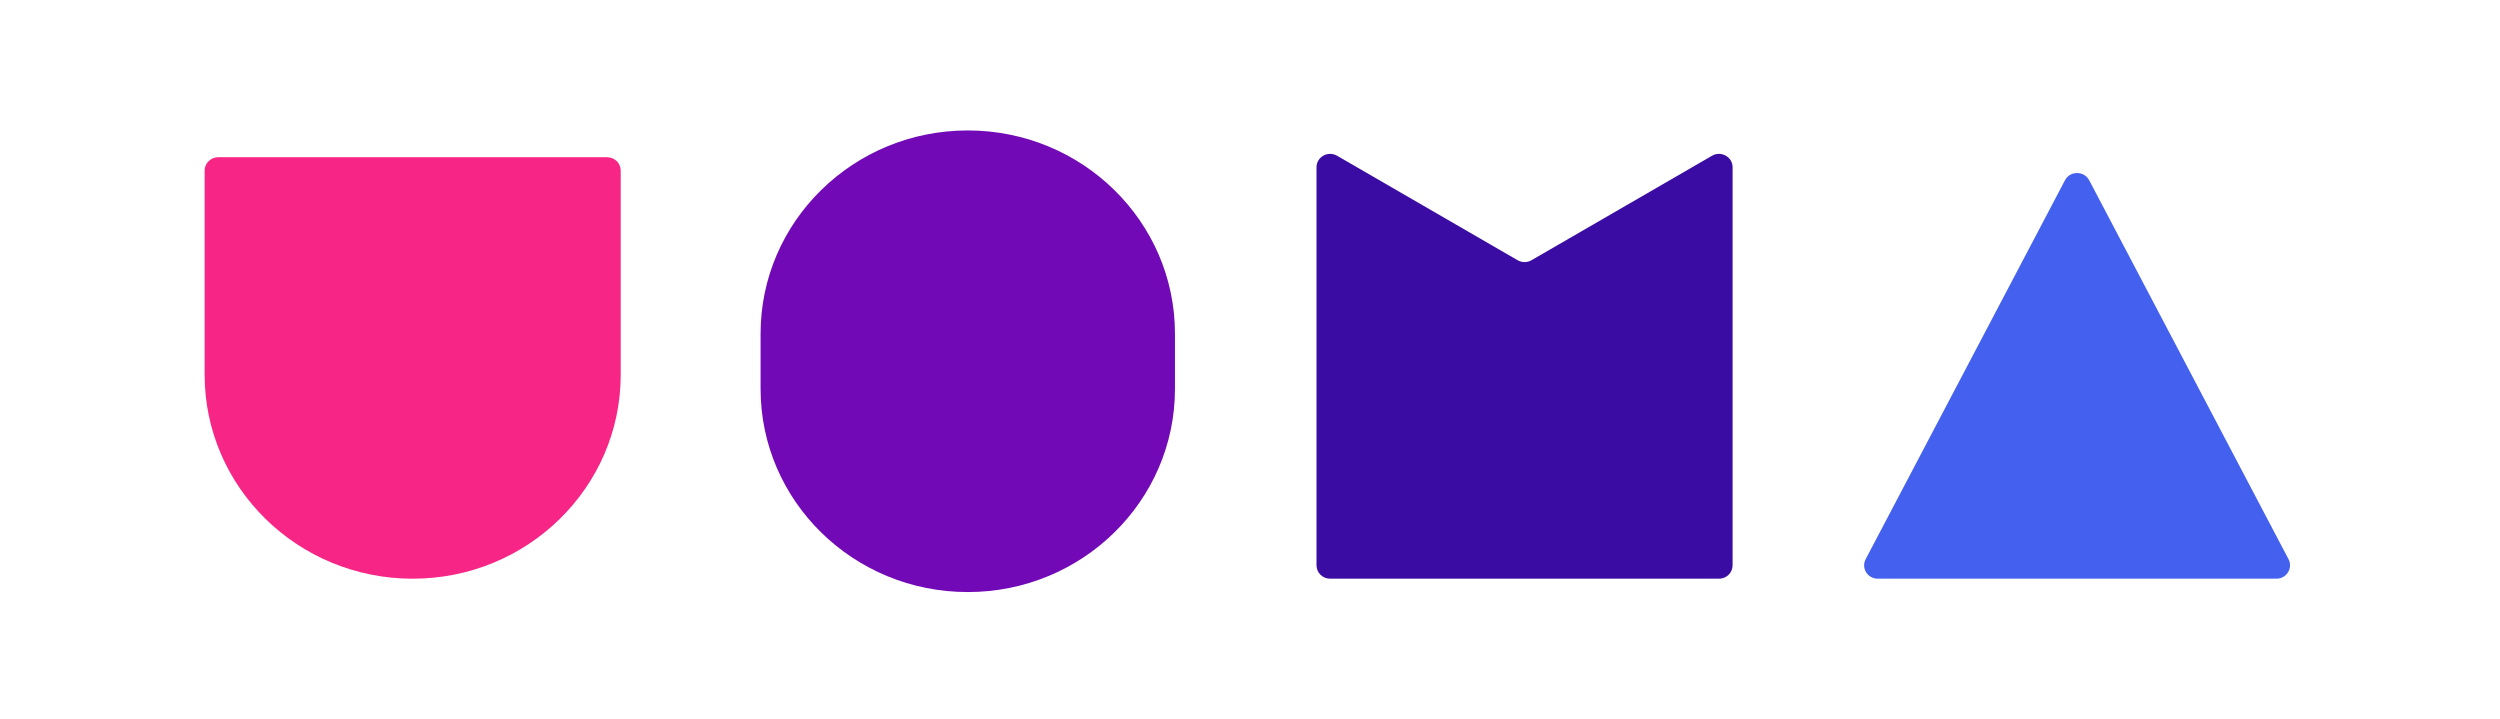
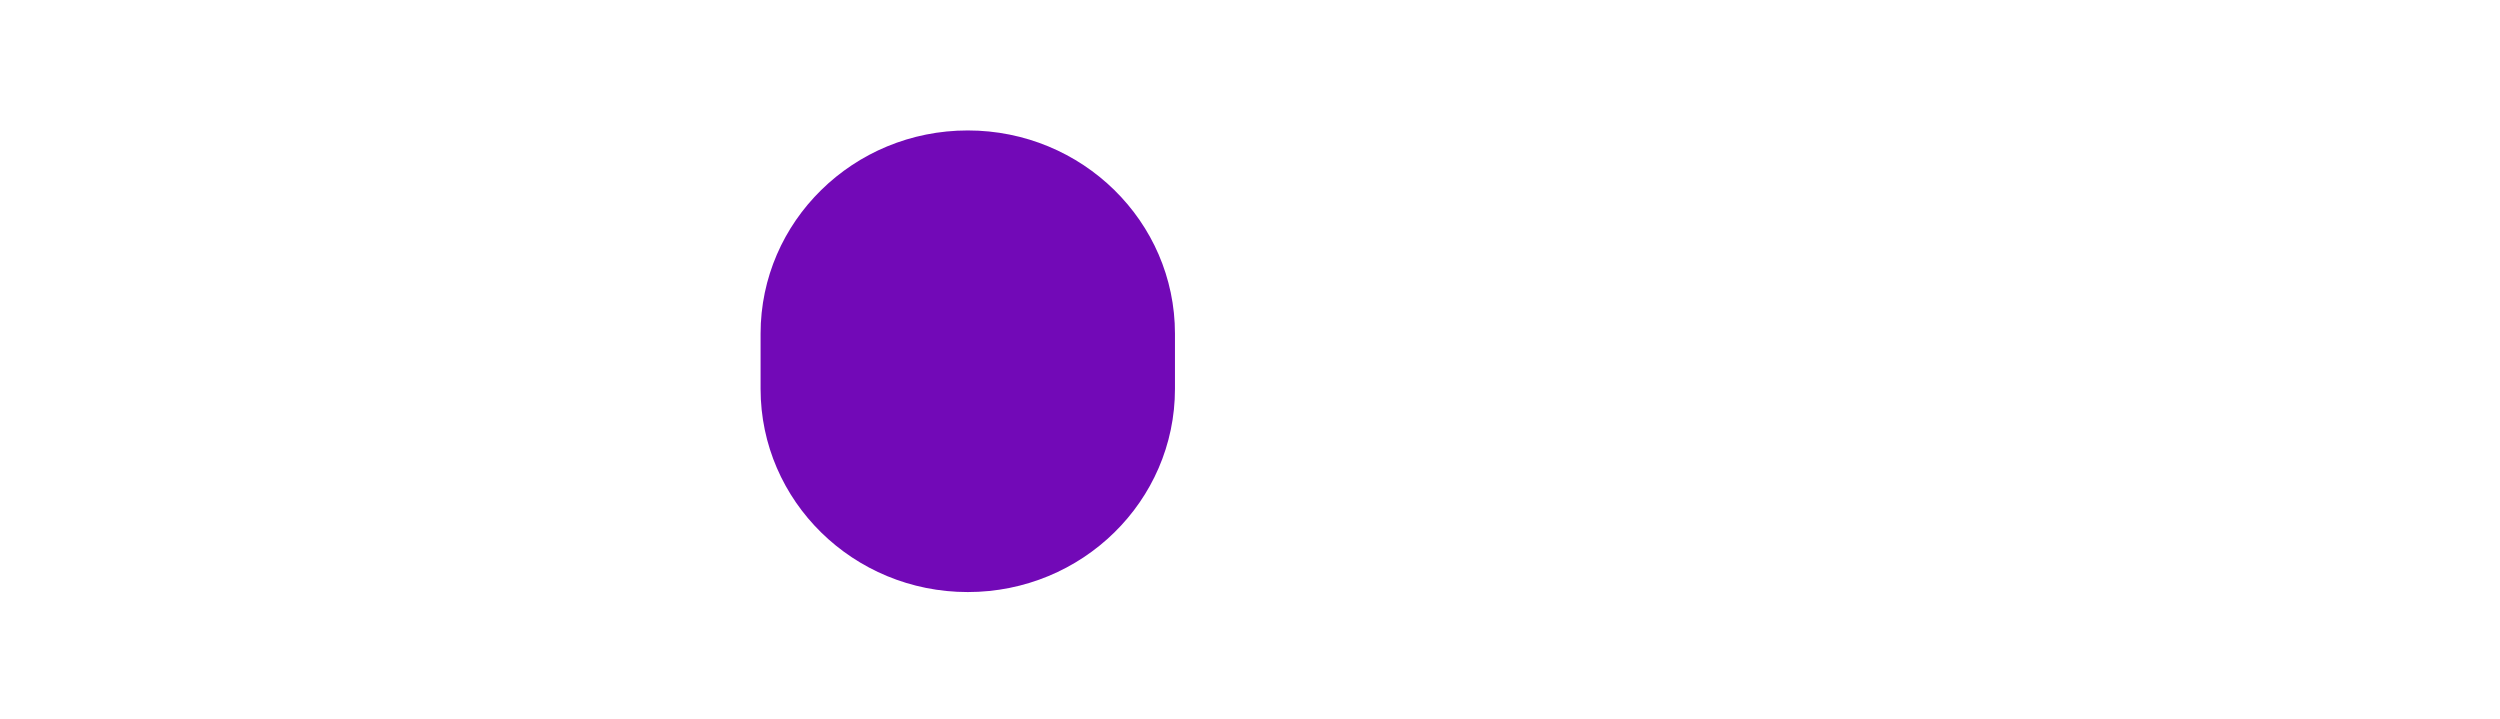
<svg xmlns="http://www.w3.org/2000/svg" fill="none" height="100%" overflow="visible" preserveAspectRatio="none" style="display: block;" viewBox="0 0 73 21" width="100%">
  <g id="uoma-horizontal-noback 1">
-     <path d="M17.727 4.591H6.374C6.154 4.591 5.975 4.766 5.975 4.981V10.94C5.975 14.23 8.695 16.898 12.05 16.898C15.406 16.898 18.125 14.23 18.125 10.94V4.981C18.125 4.766 17.947 4.591 17.727 4.591Z" fill="#F72585" id="Vector" />
-     <path d="M34.309 11.355V9.743C34.309 6.466 31.6 3.809 28.259 3.809C24.918 3.809 22.209 6.466 22.209 9.743V11.355C22.209 14.632 24.918 17.288 28.259 17.288C31.6 17.288 34.309 14.632 34.309 11.355Z" fill="#7209B7" id="Vector_2" />
-     <path d="M54.831 16.898H66.47C66.769 16.898 66.961 16.588 66.825 16.328L61.005 5.264C60.856 4.982 60.445 4.982 60.297 5.264L54.477 16.328C54.34 16.588 54.533 16.898 54.831 16.898Z" fill="#4361EE" id="Vector_3" />
-     <path d="M50.592 16.507V4.884C50.592 4.582 50.257 4.394 49.991 4.548L44.719 7.599C44.595 7.671 44.44 7.671 44.315 7.599L39.043 4.548C38.777 4.394 38.442 4.582 38.442 4.884V16.507C38.442 16.723 38.62 16.898 38.84 16.898H50.194C50.414 16.898 50.592 16.723 50.592 16.507Z" fill="#3A0CA3" id="Vector_4" />
+     <path d="M34.309 11.355V9.743C34.309 6.466 31.6 3.809 28.259 3.809C24.918 3.809 22.209 6.466 22.209 9.743V11.355C22.209 14.632 24.918 17.288 28.259 17.288C31.6 17.288 34.309 14.632 34.309 11.355" fill="#7209B7" id="Vector_2" />
  </g>
</svg>